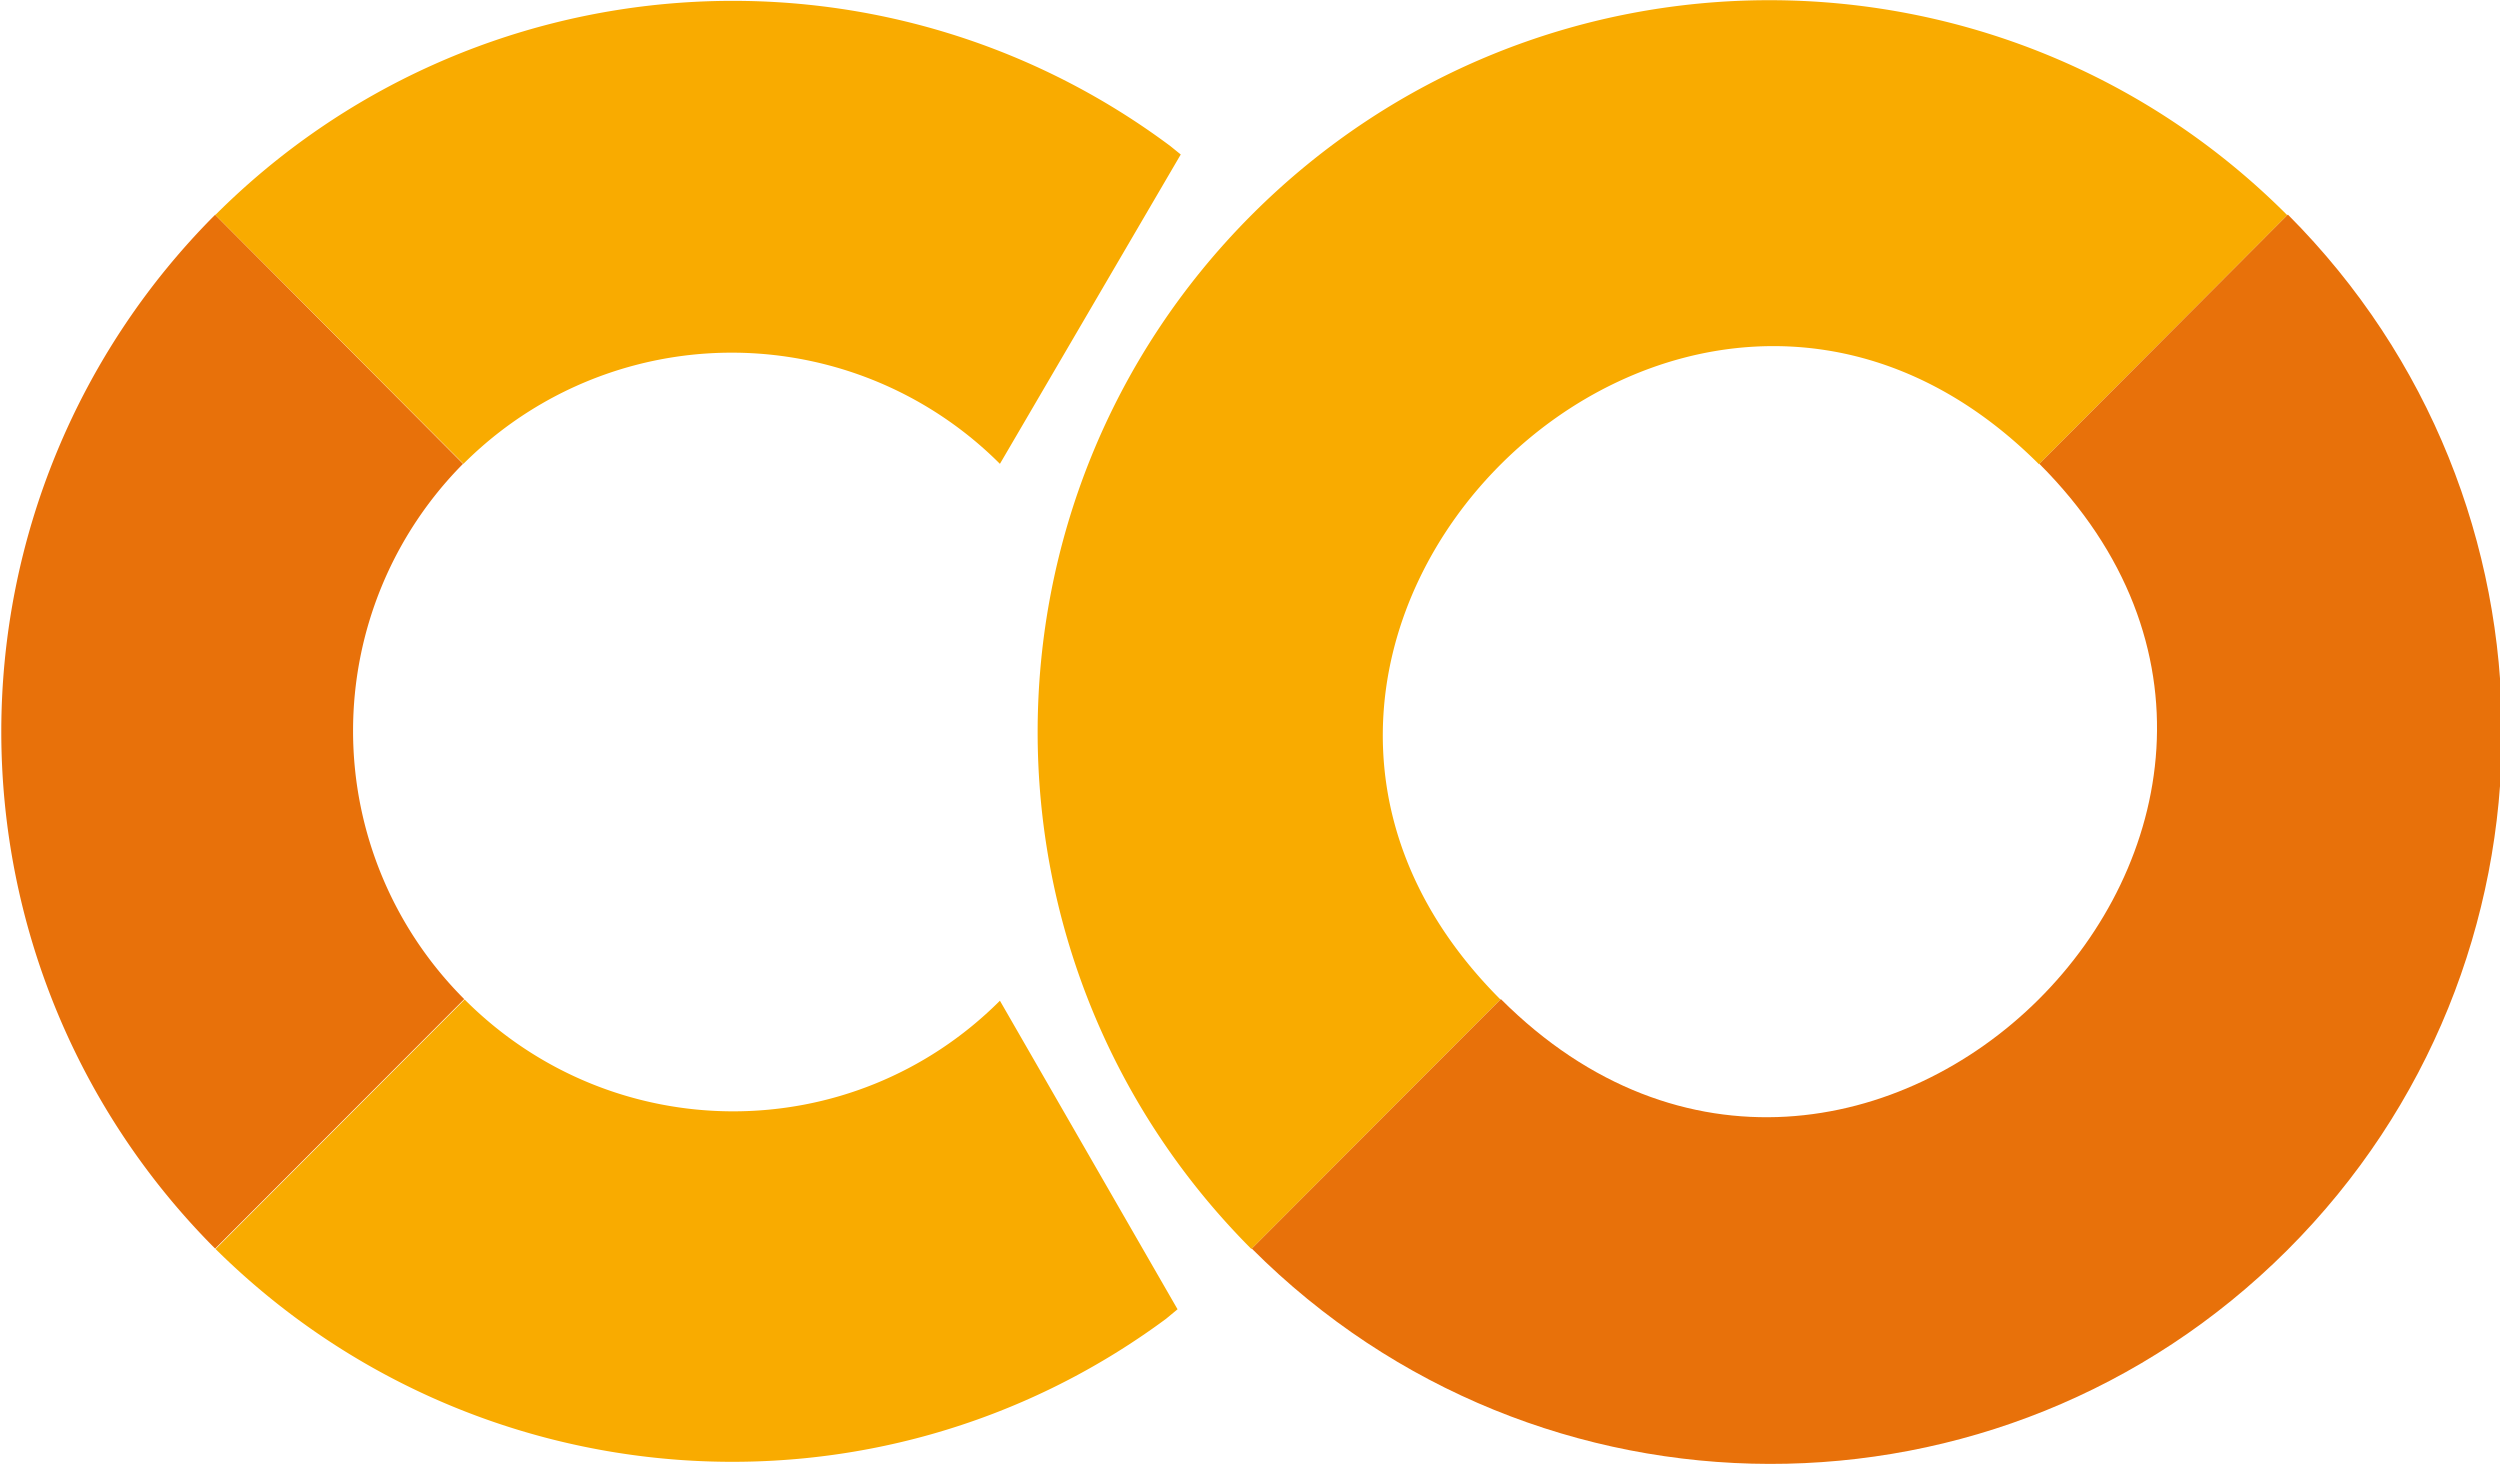
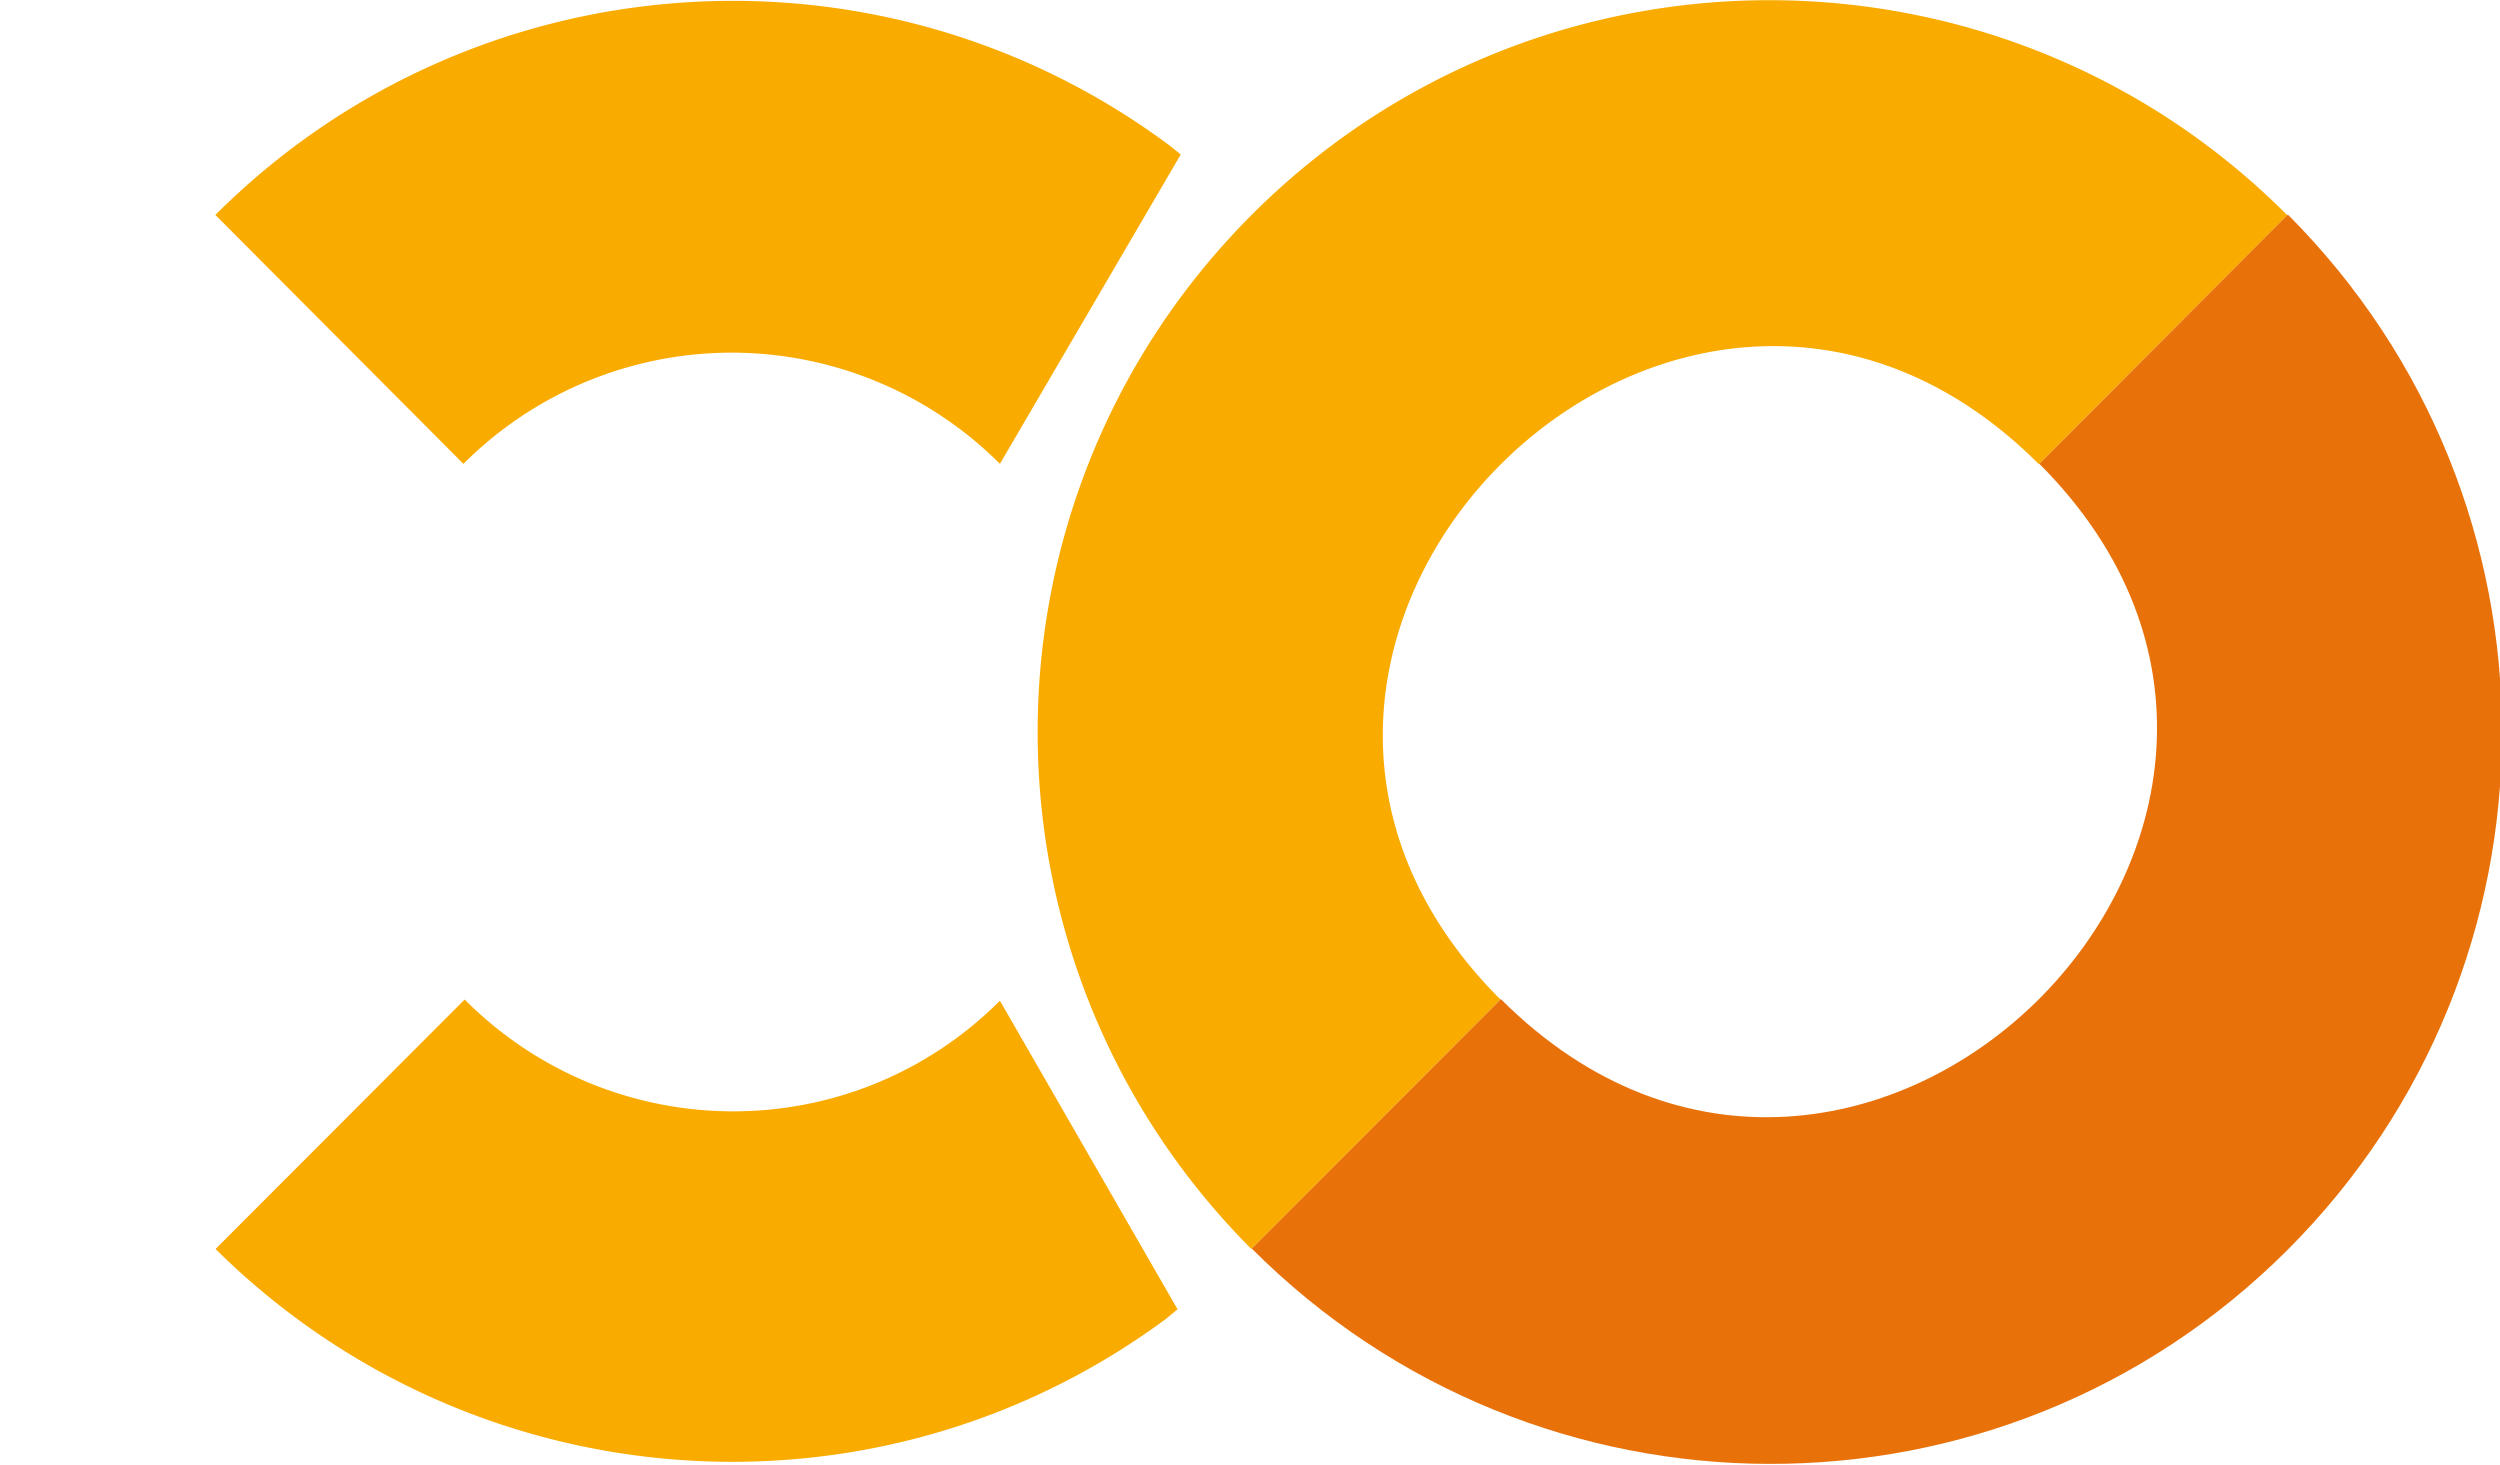
<svg xmlns="http://www.w3.org/2000/svg" viewBox="0 0 6.263 3.669">
  <g>
-     <path fill="#E8710A" d="M1.161 1.163L.539.538a1.833 1.833 0 000 2.59l.624-.625a.95.95 0 01-.003-1.341z" />
    <path fill="#F9AB00" d="M.539.538l.622.624a.95.95 0 011.344 0l.453-.775-.026-.021c-.729-.544-1.748-.471-2.392.172zM2.505 2.507c-.371.371-.97.369-1.341-.003l-.624.625c.643.637 1.654.713 2.381.175l.029-.024M3.135.539c-.714.716-.714 1.874 0 2.59l.624-.625c-.896-.896.453-2.237 1.349-1.341l.622-.624c-.716-.718-1.879-.718-2.595 0z" />
    <path fill="#E8710A" d="M5.731.538l-.622.624c.896.896-.453 2.237-1.349 1.341l-.624.625c.716.717 1.877.72 2.594.004.717-.716.717-1.877.002-2.594z" />
  </g>
</svg>